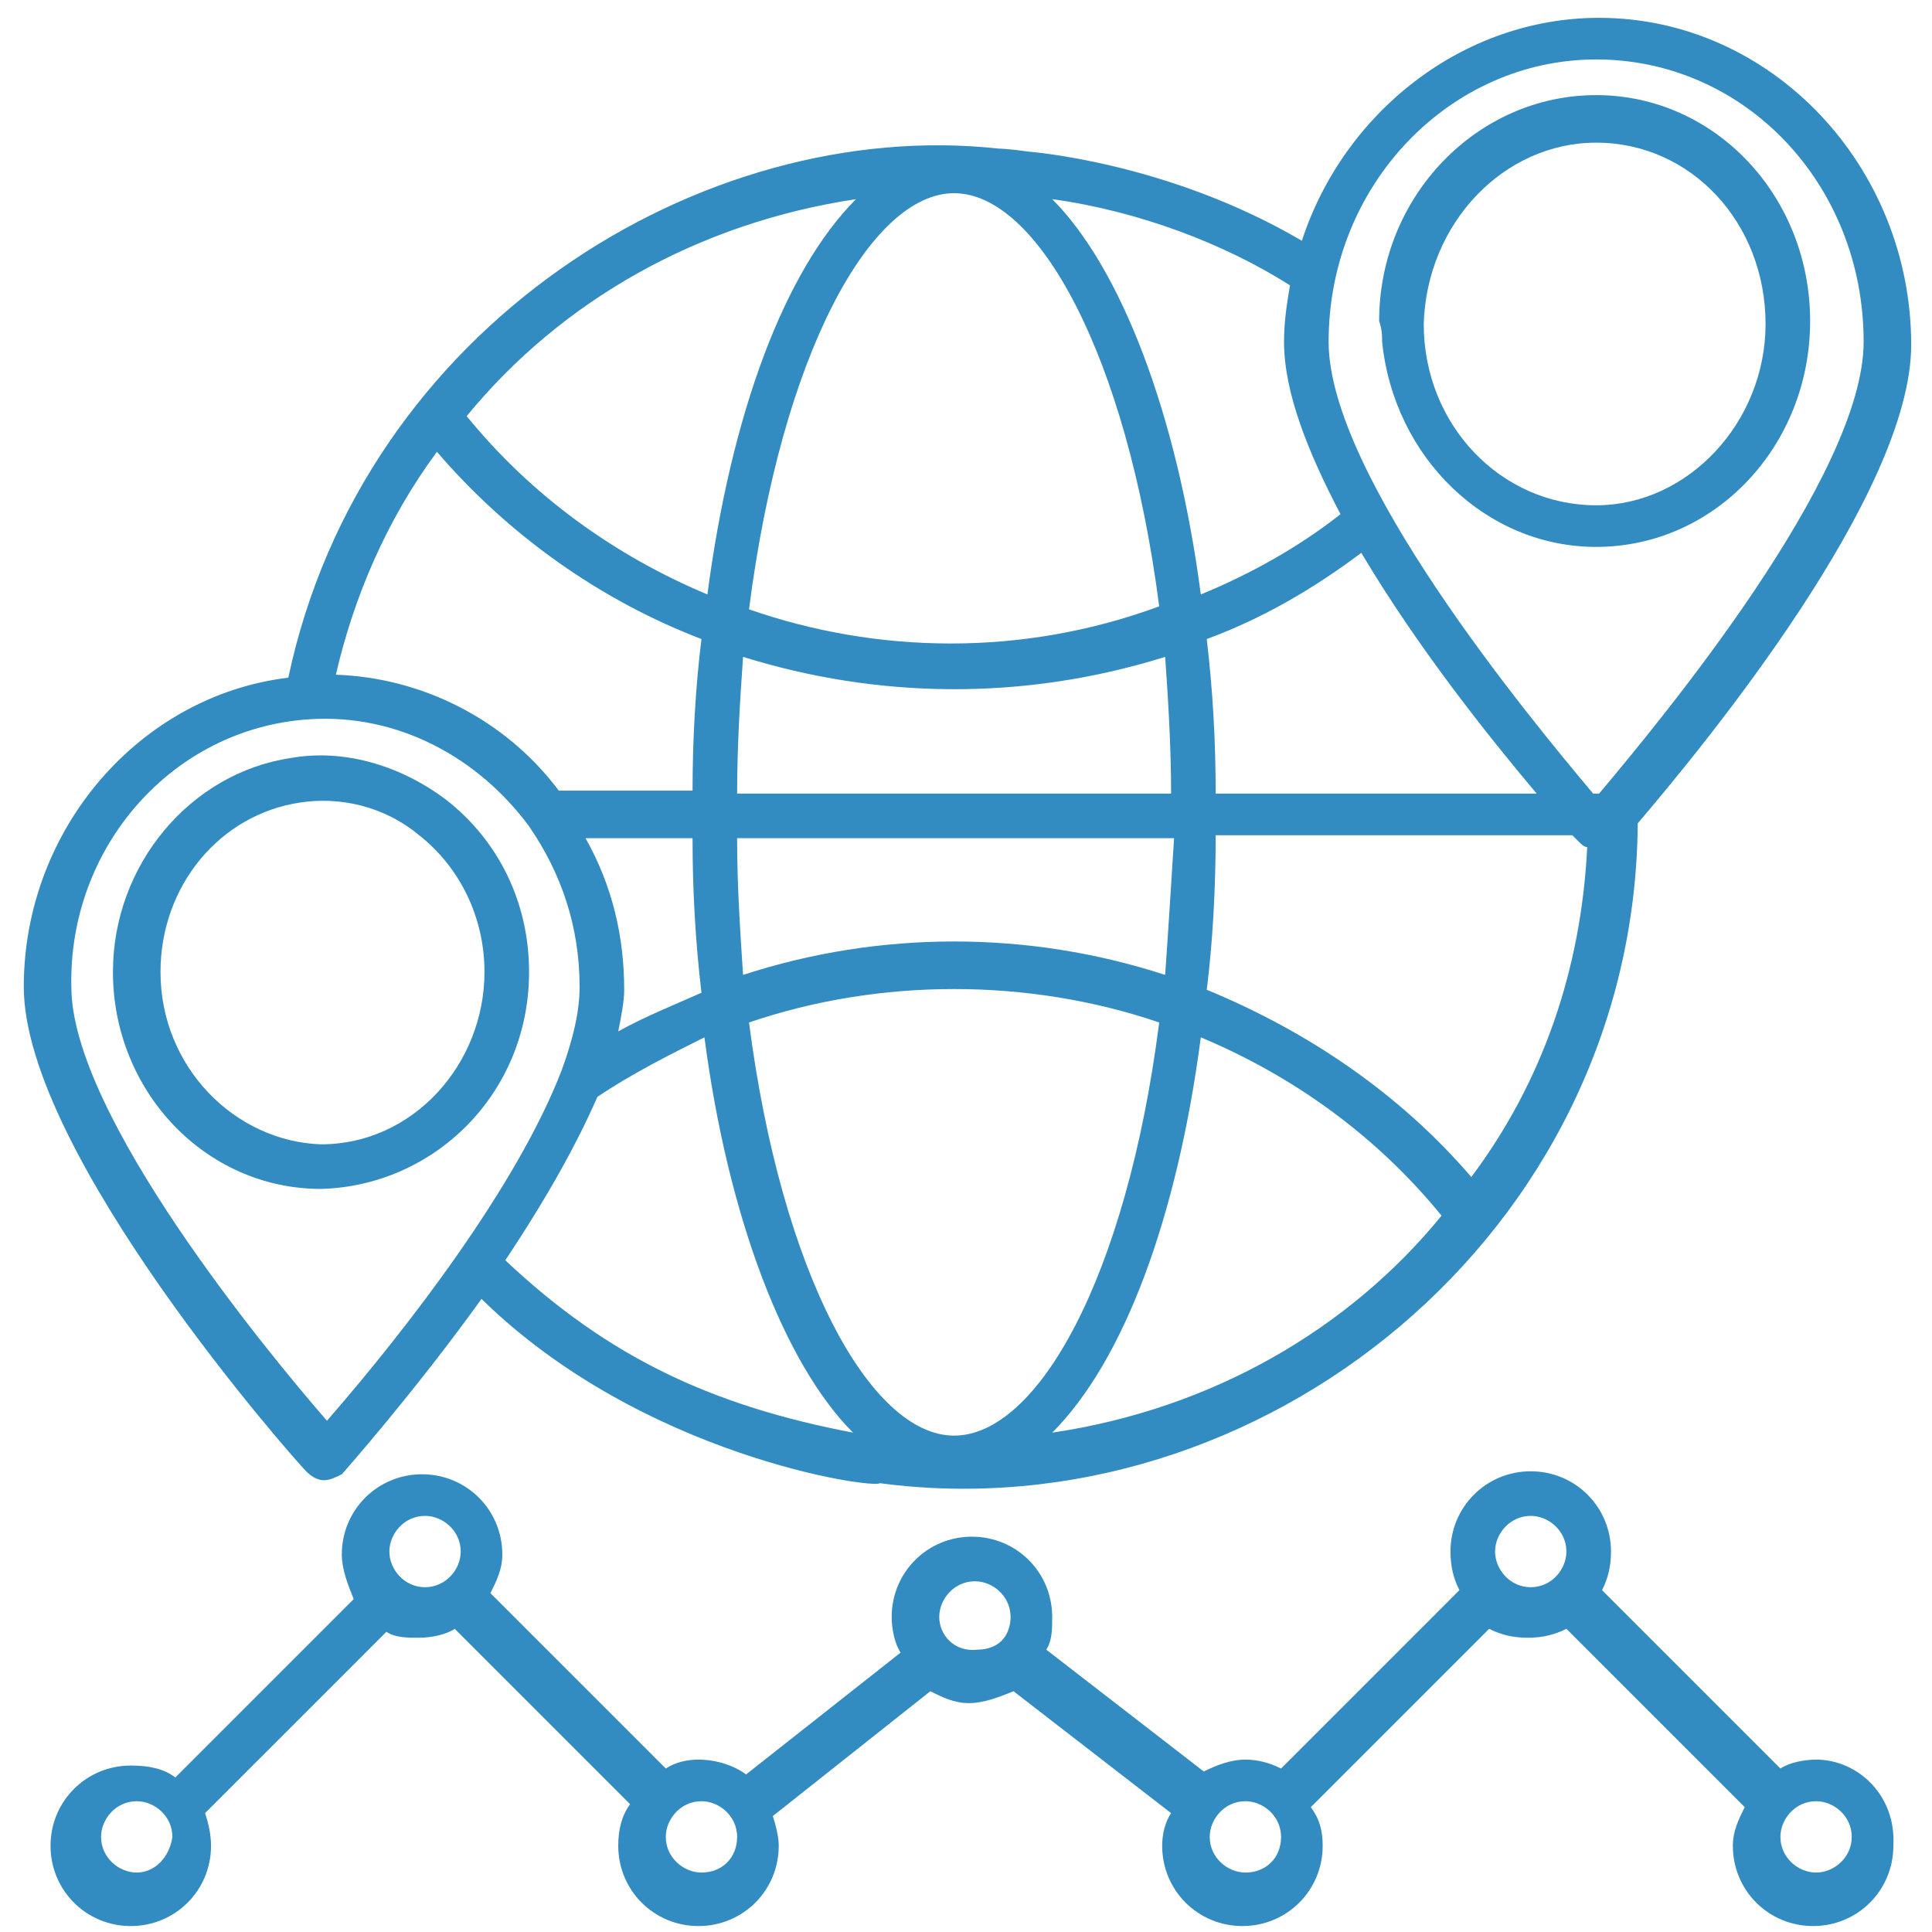
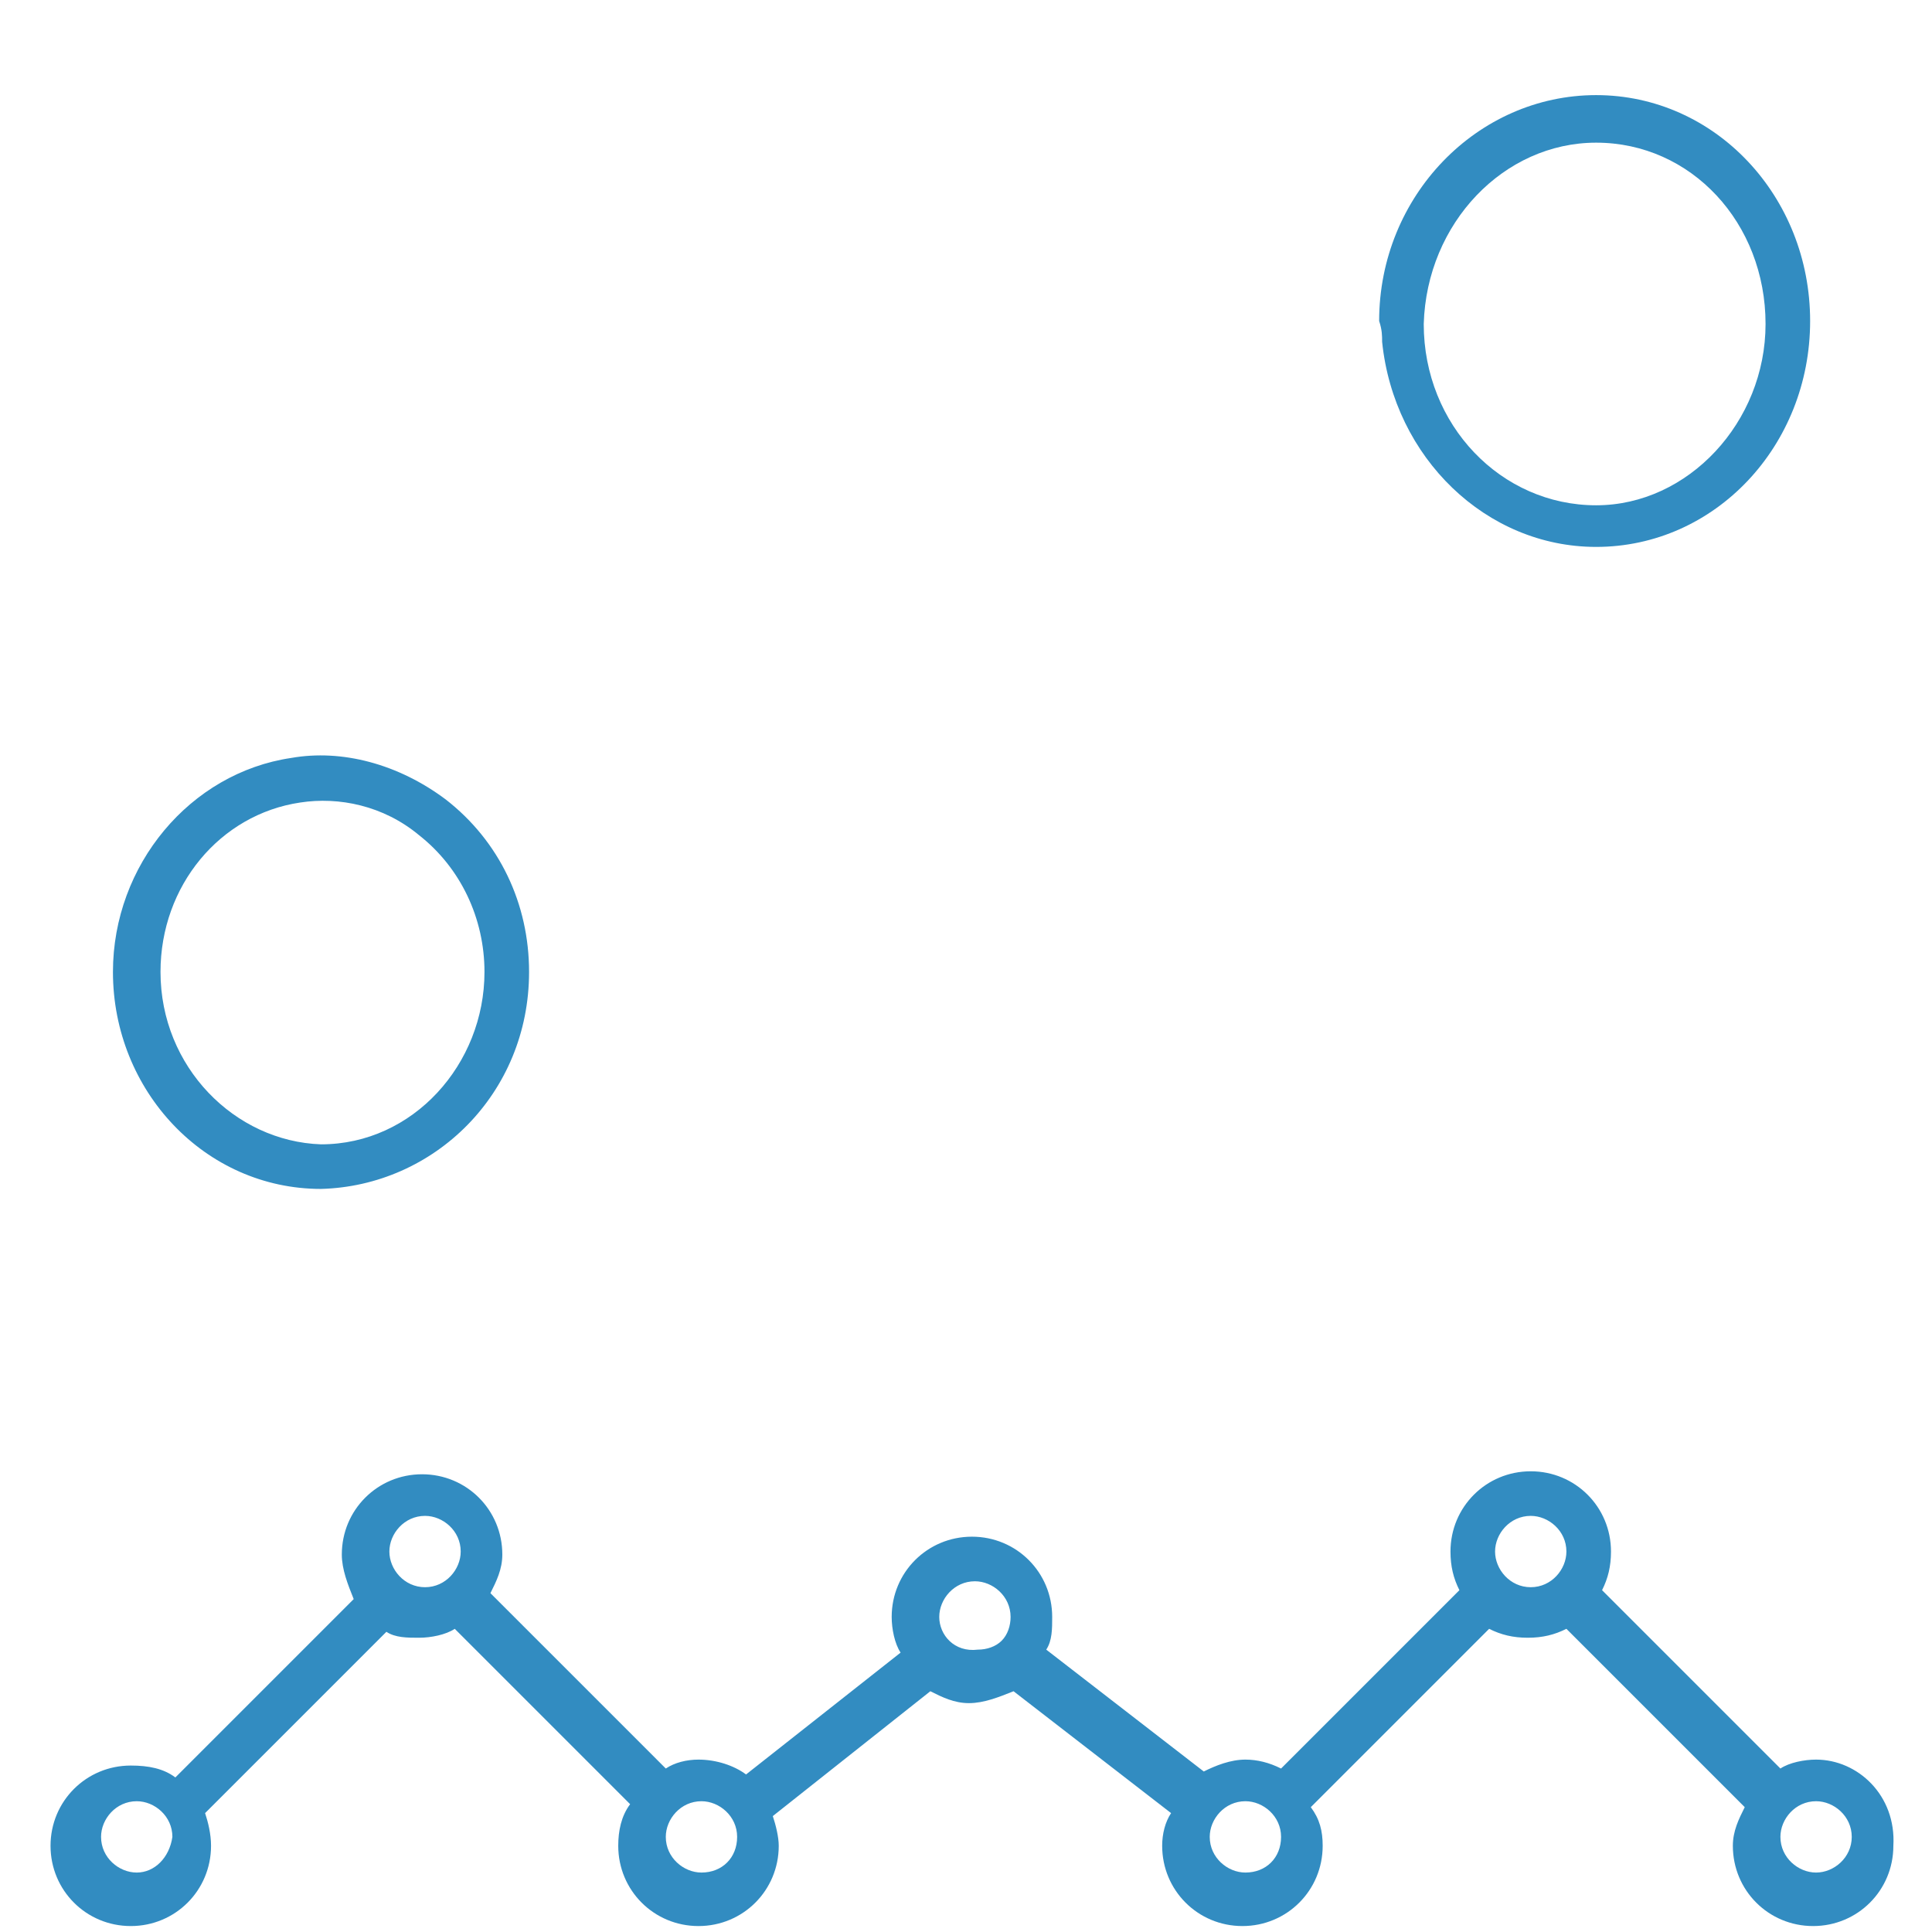
<svg xmlns="http://www.w3.org/2000/svg" version="1.1" id="Layer_1" x="0px" y="0px" width="2000px" height="2000px" viewBox="0 0 2000 2000" enable-background="new 0 0 2000 2000" xml:space="preserve">
  <g>
    <g>
      <g>
        <path fill="#328CC1" d="M1430.77,353.846L1430.77,353.846L1430.77,353.846C1430.77,356.923,1430.77,356.923,1430.77,353.846     c12.308,120,107.691,212.308,221.538,212.308c123.077,0,221.538-104.616,221.538-233.847s-98.461-233.846-221.538-233.846     s-224.615,104.616-224.615,233.846C1430.77,341.539,1430.77,347.692,1430.77,353.846z M1652.308,147.692     c98.462,0,175.385,83.077,175.385,187.692c0,101.538-80,187.692-175.385,187.692c-98.462,0-178.462-83.077-178.462-187.692     C1476.923,230.77,1556.923,147.692,1652.308,147.692z" />
      </g>
      <g>
-         <path fill="#328CC1" d="M335.385,1532.308L335.385,1532.308c6.153,0,12.308-3.077,18.461-6.153     c0,0,73.847-83.077,144.616-181.539c166.153,163.077,406.153,196.923,412.308,190.77     c393.846,52.308,781.538-258.462,784.615-683.077c70.77-83.077,283.076-341.538,283.076-495.385     c0-184.615-144.615-338.461-323.076-338.461c-141.539,0-264.615,98.461-307.692,230.769     c-141.539-83.077-286.154-92.308-283.077-92.308c-21.538-3.077-30.77-3.077-30.77-3.077     C726.154,120,375.385,338.461,298.461,701.538C144.615,720,24.615,858.462,24.615,1021.538     c0,172.308,280,489.231,292.308,501.539C323.077,1529.23,329.23,1532.308,335.385,1532.308z M523.077,1304.615     c43.077-64.615,73.846-120,95.385-169.23c36.923-24.615,73.846-43.077,110.769-61.539     c24.615,187.692,83.077,338.462,153.847,409.231C738.462,1455.385,630.77,1406.154,523.077,1304.615z M452.308,467.692     c73.847,86.153,169.23,153.846,273.847,193.846c-6.154,49.231-9.231,104.616-9.231,156.924H578.461     c-55.384-73.847-141.538-116.924-230.769-120C366.154,618.462,400,538.462,452.308,467.692z M886.154,206.154     C812.308,280,756.923,427.692,732.308,615.385c-95.385-40-181.538-101.539-249.23-184.615     C581.538,310.77,723.077,230.77,886.154,206.154z M1590.77,821.538h-332.308c0-55.384-3.077-107.692-9.231-160     c58.462-21.538,110.77-52.308,160-89.23C1467.692,670.77,1541.538,763.077,1590.77,821.538z M1089.23,1483.077     c73.847-73.847,129.231-221.539,153.847-409.231c95.385,40,181.538,101.539,249.23,184.616     C1396.923,1375.385,1255.385,1458.462,1089.23,1483.077z M1206.154,1009.23c-141.539-46.153-295.385-46.153-436.924,0     c-3.076-46.153-6.153-92.308-6.153-141.538h452.308C1212.308,916.923,1209.23,966.154,1206.154,1009.23z M1200,1058.462     c-33.846,264.615-126.154,427.692-212.308,427.692c-86.154,0-178.462-166.154-212.308-427.692     C910.77,1012.308,1064.615,1012.308,1200,1058.462z M1523.077,1218.461c-73.847-86.153-169.231-150.769-273.847-193.846     c6.154-49.23,9.23-104.615,9.23-160h369.231c3.077,3.077,6.153,6.154,6.153,6.154c3.077,3.076,6.154,6.153,9.23,6.153     C1636.923,1003.077,1596.923,1120,1523.077,1218.461z M1212.308,821.538h-449.23c0-49.23,3.077-98.461,6.153-141.538     c138.462,43.077,289.231,46.154,436.924,0C1209.23,723.077,1212.308,772.308,1212.308,821.538z M775.385,630.77     C809.23,366.154,901.538,200,987.692,200c86.153,0,178.462,166.154,212.308,427.692C1058.462,680,907.692,676.923,775.385,630.77     z M716.923,867.692c0,55.385,3.077,107.692,9.231,160c-27.693,12.308-58.462,24.615-86.154,40     c3.077-15.385,6.154-30.77,6.154-43.077c0-55.385-12.309-107.692-40-156.923H716.923L716.923,867.692z M1652.308,61.539     c153.847,0,276.923,129.231,276.923,292.308c0,138.461-209.23,390.769-273.846,467.692h-6.154     c-64.615-76.923-273.846-329.23-273.846-467.692C1375.385,190.77,1501.539,61.539,1652.308,61.539z M1335.385,295.385     c-3.077,18.461-6.154,36.923-6.154,58.461c0,52.308,24.615,113.846,58.462,178.461c-43.077,33.847-92.308,61.538-144.615,83.077     C1218.462,427.692,1160,276.923,1089.23,206.154C1178.461,218.461,1267.692,252.308,1335.385,295.385z M320,744.615     c92.308-6.153,175.385,40,227.692,110.77C581.538,904.615,600,960,600,1021.538c0,24.616-6.154,52.308-18.462,86.154     c-46.153,120-160,267.692-243.076,363.077C276.923,1400,73.846,1153.846,73.846,1021.538     C70.769,876.923,178.461,753.846,320,744.615z" />
-       </g>
+         </g>
      <g>
        <path fill="#328CC1" d="M547.692,1006.154c0-70.77-30.77-135.385-86.154-178.462c-49.23-36.923-107.692-52.308-160-43.077     C196.923,800,116.923,895.385,116.923,1006.154c0,123.076,95.385,224.615,215.385,224.615     C449.23,1227.692,547.692,1132.308,547.692,1006.154z M166.154,1006.154c0-89.231,61.539-163.077,144.616-175.385     c40-6.154,86.153,3.076,123.076,33.846c43.077,33.847,67.692,86.154,67.692,141.539c0,95.384-73.846,178.461-169.23,178.461     C243.077,1181.538,166.154,1104.615,166.154,1006.154z" />
      </g>
      <g>
        <path fill="#328CC1" d="M1880,1821.538c-12.308,0-27.692,3.077-36.924,9.231l-184.615-184.615     c6.154-12.309,9.231-24.616,9.231-40c0-46.154-36.923-83.077-83.077-83.077s-83.077,36.923-83.077,83.077     c0,15.384,3.077,27.691,9.231,40l-184.616,184.615c-12.308-6.154-24.615-9.231-36.923-9.231c-15.385,0-30.77,6.154-43.077,12.308     l-163.077-126.153c6.154-9.23,6.154-21.538,6.154-33.846c0-46.154-36.923-83.077-83.077-83.077     c-46.153,0-83.077,36.923-83.077,83.077c0,12.308,3.077,27.692,9.231,36.923l-160,126.153     c-12.308-9.23-30.77-15.384-49.231-15.384c-12.308,0-24.615,3.076-33.846,9.23L507.692,1649.23     c6.153-12.308,12.308-24.615,12.308-40c0-46.153-36.924-83.076-83.077-83.076c-46.154,0-83.077,36.923-83.077,83.076     c0,15.385,6.154,30.77,12.308,46.154L181.538,1840c-12.308-9.23-27.692-12.308-46.154-12.308     c-46.154,0-83.077,36.923-83.077,83.077c0,46.153,36.923,83.076,83.077,83.076s83.077-36.923,83.077-83.076     c0-12.308-3.077-24.615-6.154-33.847L400,1689.23c9.23,6.154,21.538,6.154,33.846,6.154s27.692-3.077,36.923-9.23     l181.539,181.538C643.076,1880,640,1895.385,640,1910.77c0,46.154,36.923,83.077,83.076,83.077     c46.154,0,83.077-36.923,83.077-83.077c0-9.23-3.077-21.539-6.153-30.77l163.076-129.23c12.309,6.154,24.616,12.308,40,12.308     c15.385,0,30.77-6.153,46.154-12.308l163.077,126.153c-6.154,9.231-9.231,21.539-9.231,33.847     c0,46.153,36.924,83.076,83.077,83.076c46.154,0,83.077-36.923,83.077-83.076c0-15.385-3.077-27.692-12.308-40l184.615-184.615     c12.308,6.153,24.615,9.23,40,9.23s27.692-3.077,40-9.23l184.615,184.615c-6.153,12.308-12.308,24.615-12.308,40     c0,46.153,36.923,83.076,83.077,83.076c46.153,0,83.077-36.923,83.077-83.076C1963.077,1858.462,1923.077,1821.538,1880,1821.538     z M141.539,1938.461c-18.461,0-36.923-15.384-36.923-36.923c0-18.461,15.385-36.923,36.923-36.923     c18.461,0,36.923,15.385,36.923,36.923C175.385,1923.077,160,1938.461,141.539,1938.461z M403.077,1606.154     c0-18.462,15.385-36.924,36.923-36.924c18.462,0,36.923,15.385,36.923,36.924c0,18.461-15.385,36.923-36.923,36.923     S403.077,1624.615,403.077,1606.154z M726.154,1938.461c-18.462,0-36.924-15.384-36.924-36.923     c0-18.461,15.385-36.923,36.924-36.923c18.461,0,36.923,15.385,36.923,36.923     C763.077,1923.077,747.692,1938.461,726.154,1938.461z M972.308,1673.846c0-18.461,15.385-36.923,36.923-36.923     c18.462,0,36.924,15.385,36.924,36.923c0,9.231-3.077,18.462-9.231,24.616l0,0l0,0c-6.153,6.153-15.385,9.23-24.615,9.23     C987.692,1710.77,972.308,1692.308,972.308,1673.846z M1289.23,1938.461c-18.461,0-36.923-15.384-36.923-36.923     c0-18.461,15.385-36.923,36.923-36.923c18.462,0,36.924,15.385,36.924,36.923     C1326.154,1923.077,1310.77,1938.461,1289.23,1938.461z M1547.692,1606.154c0-18.462,15.385-36.924,36.923-36.924     c18.461,0,36.924,15.385,36.924,36.924c0,18.461-15.385,36.923-36.924,36.923     C1563.077,1643.077,1547.692,1624.615,1547.692,1606.154z M1880,1938.461c-18.461,0-36.924-15.384-36.924-36.923     c0-18.461,15.385-36.923,36.924-36.923c18.461,0,36.923,15.385,36.923,36.923C1916.923,1923.077,1898.461,1938.461,1880,1938.461     z" />
      </g>
    </g>
  </g>
</svg>